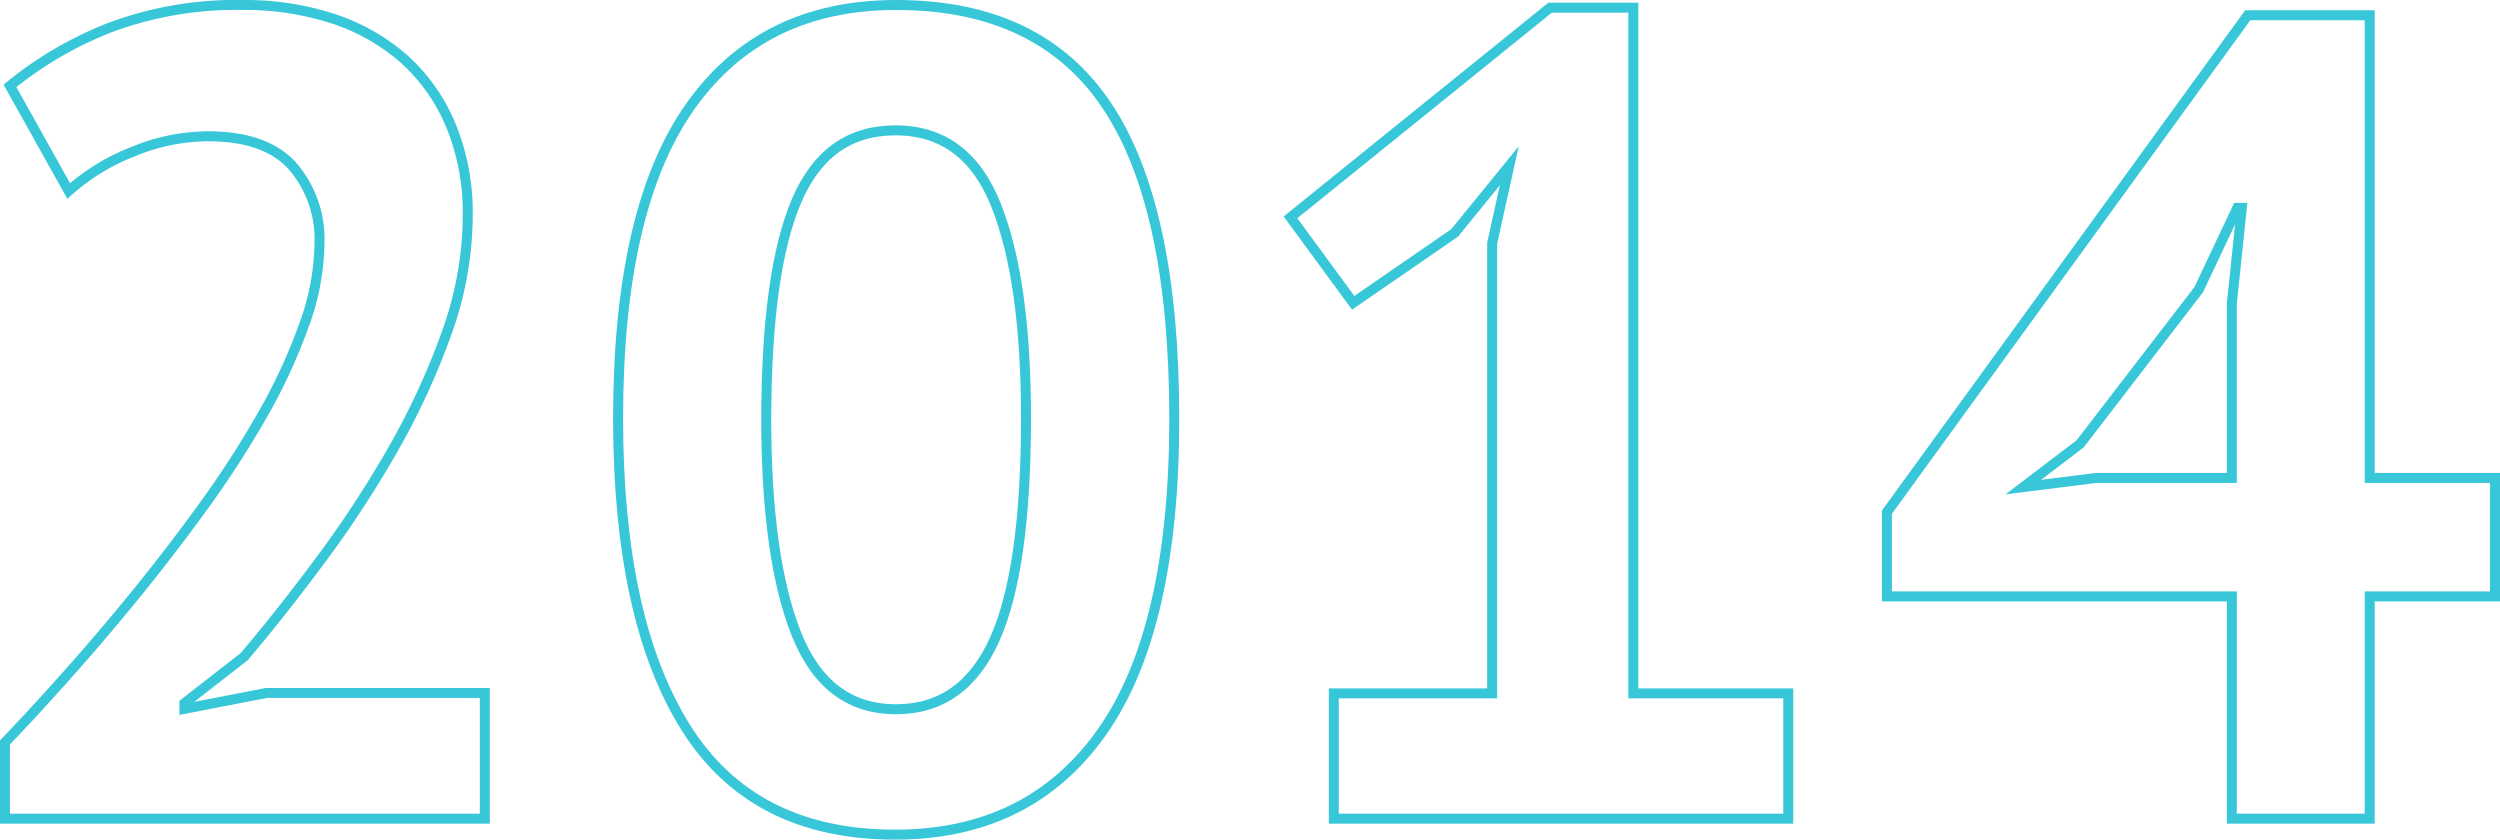
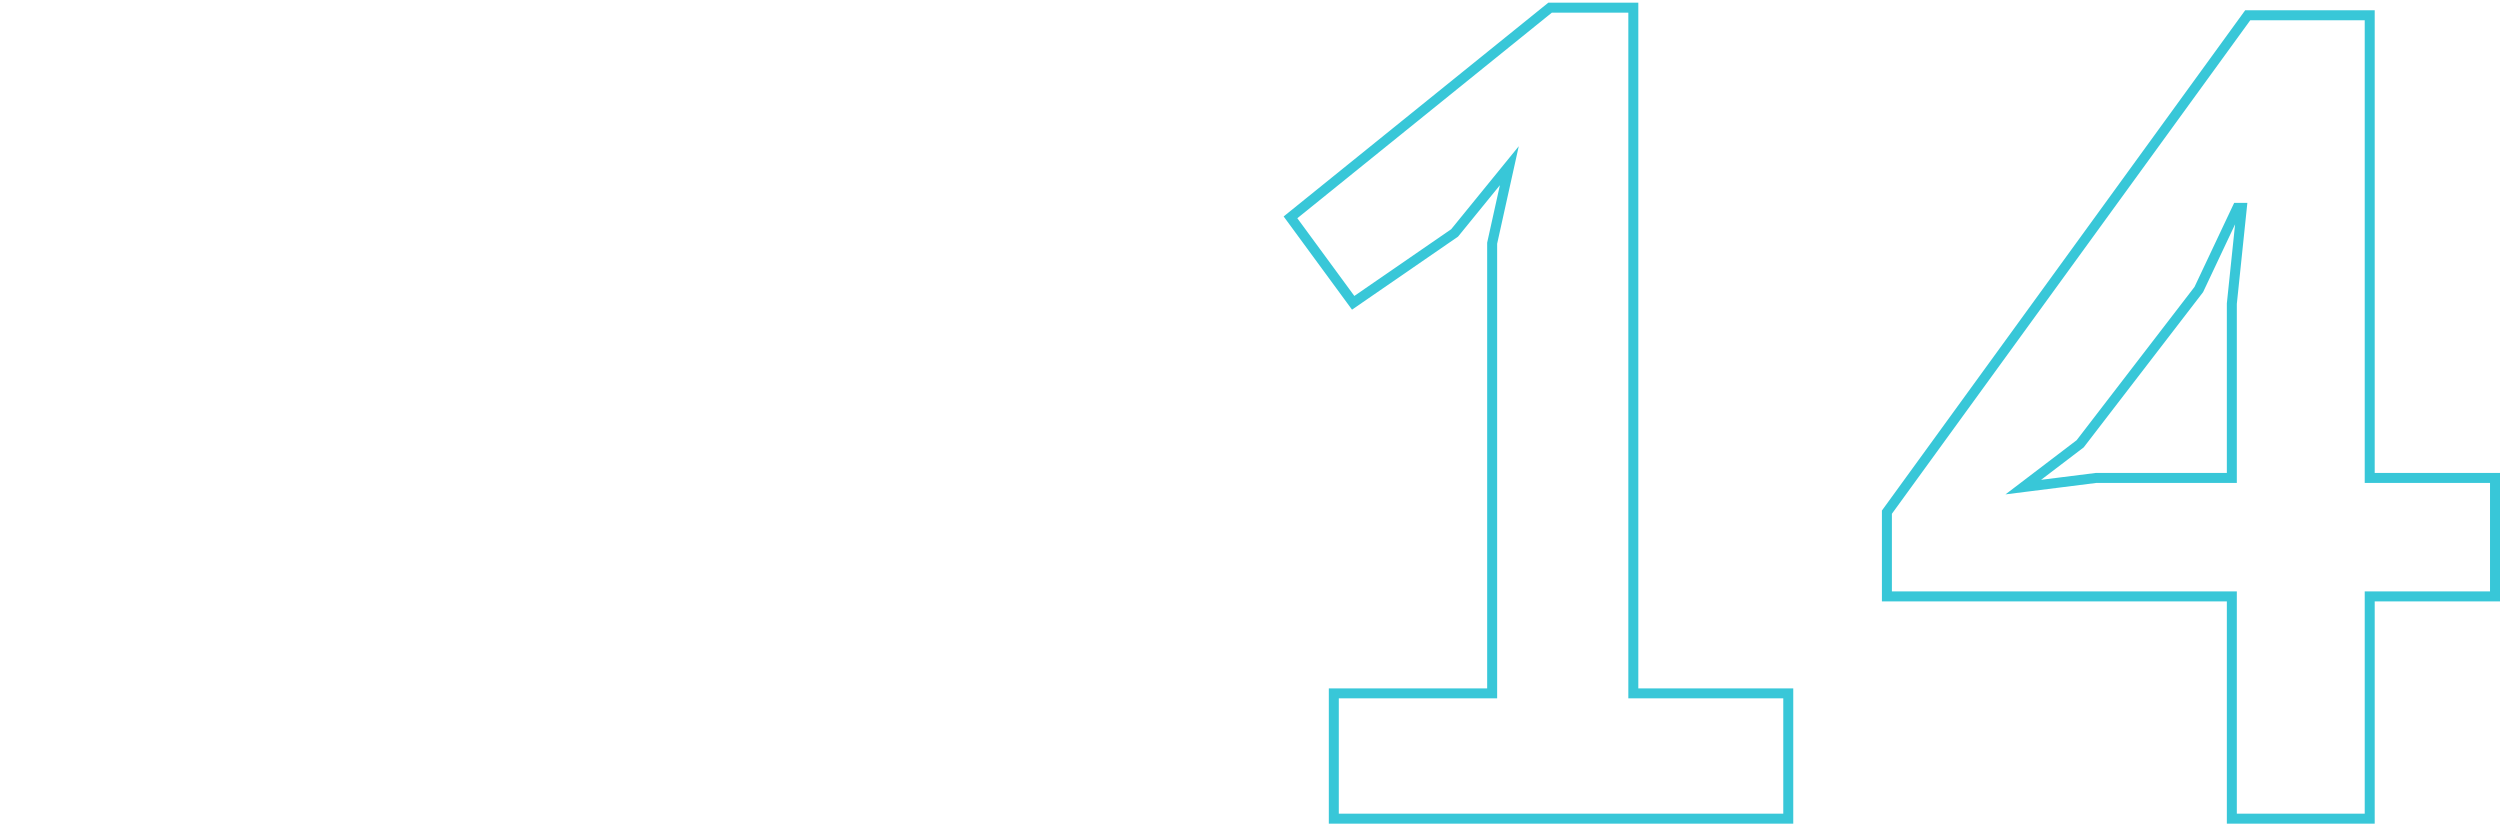
<svg xmlns="http://www.w3.org/2000/svg" viewBox="0 0 250.41 84.1">
  <defs>
    <style>.fed94e64-cb97-450b-a2a4-4c3a52e65f9f{fill:none;stroke:#38c7d8;stroke-miterlimit:10;}</style>
  </defs>
  <g id="b9fd1933-7ef7-4763-bcce-01798fb0bc02" data-name="Слой 2">
    <g id="af31b986-183f-466c-bf34-4509eb7c8ebc" data-name="Слой 1">
-       <path class="fed94e64-cb97-450b-a2a4-4c3a52e65f9f" d="M46.85,21.62a34.9,34.9,0,0,1-2.12,11.76A73.23,73.23,0,0,1,39.37,45a110,110,0,0,1-7.19,11q-3.94,5.31-7.71,9.76l-6,4.68V71l8.22-1.59H48.56V82H.5V74.36q2.75-2.86,6.16-6.68t6.91-8.11q3.48-4.27,6.79-8.84a99.19,99.19,0,0,0,5.94-9.19,55.92,55.92,0,0,0,4.16-9A24.52,24.52,0,0,0,32,24.36a11.2,11.2,0,0,0-2.69-7.71q-2.68-3-8.5-3a19.87,19.87,0,0,0-7.48,1.54,21.22,21.22,0,0,0-6.45,3.94L1,8.6a37.25,37.25,0,0,1,10.1-5.87A36.08,36.08,0,0,1,24.36.5a28.49,28.49,0,0,1,9,1.37,20.32,20.32,0,0,1,7.07,4,18.46,18.46,0,0,1,4.68,6.57A22.9,22.9,0,0,1,46.85,21.62Z" />
-       <path class="fed94e64-cb97-450b-a2a4-4c3a52e65f9f" d="M61.91,41.94q0-21,7.19-31.22T89.76.5q14.38,0,21.12,10.1t6.74,31.34q0,21.12-7.25,31.39T89.65,83.6q-14.27,0-21-10.79T61.91,41.94Zm14.84,0q0,13.92,3,21.51c2,5.07,5.34,7.59,10,7.59q6.74,0,9.88-7t3.14-22.14q0-13.82-3-21.35T89.65,13.06q-6.86,0-9.87,7.07T76.75,41.94Z" />
      <path class="fed94e64-cb97-450b-a2a4-4c3a52e65f9f" d="M133.6,69.45h15.86V24.36l1.72-7.76-5.48,6.73-10.16,7-6.28-8.56,26-21h8.34V69.45h15.52V82H133.6Z" />
      <path class="fed94e64-cb97-450b-a2a4-4c3a52e65f9f" d="M249.91,59.74H237.36V82H223.55V59.74H189V51.3L225.14,1.53h12.22V47.87h12.55ZM223.55,30.41l1-9.59h-.45L220.24,29,208.36,44.45l-5.7,4.34,7.3-.92h13.59Z" />
    </g>
  </g>
</svg>